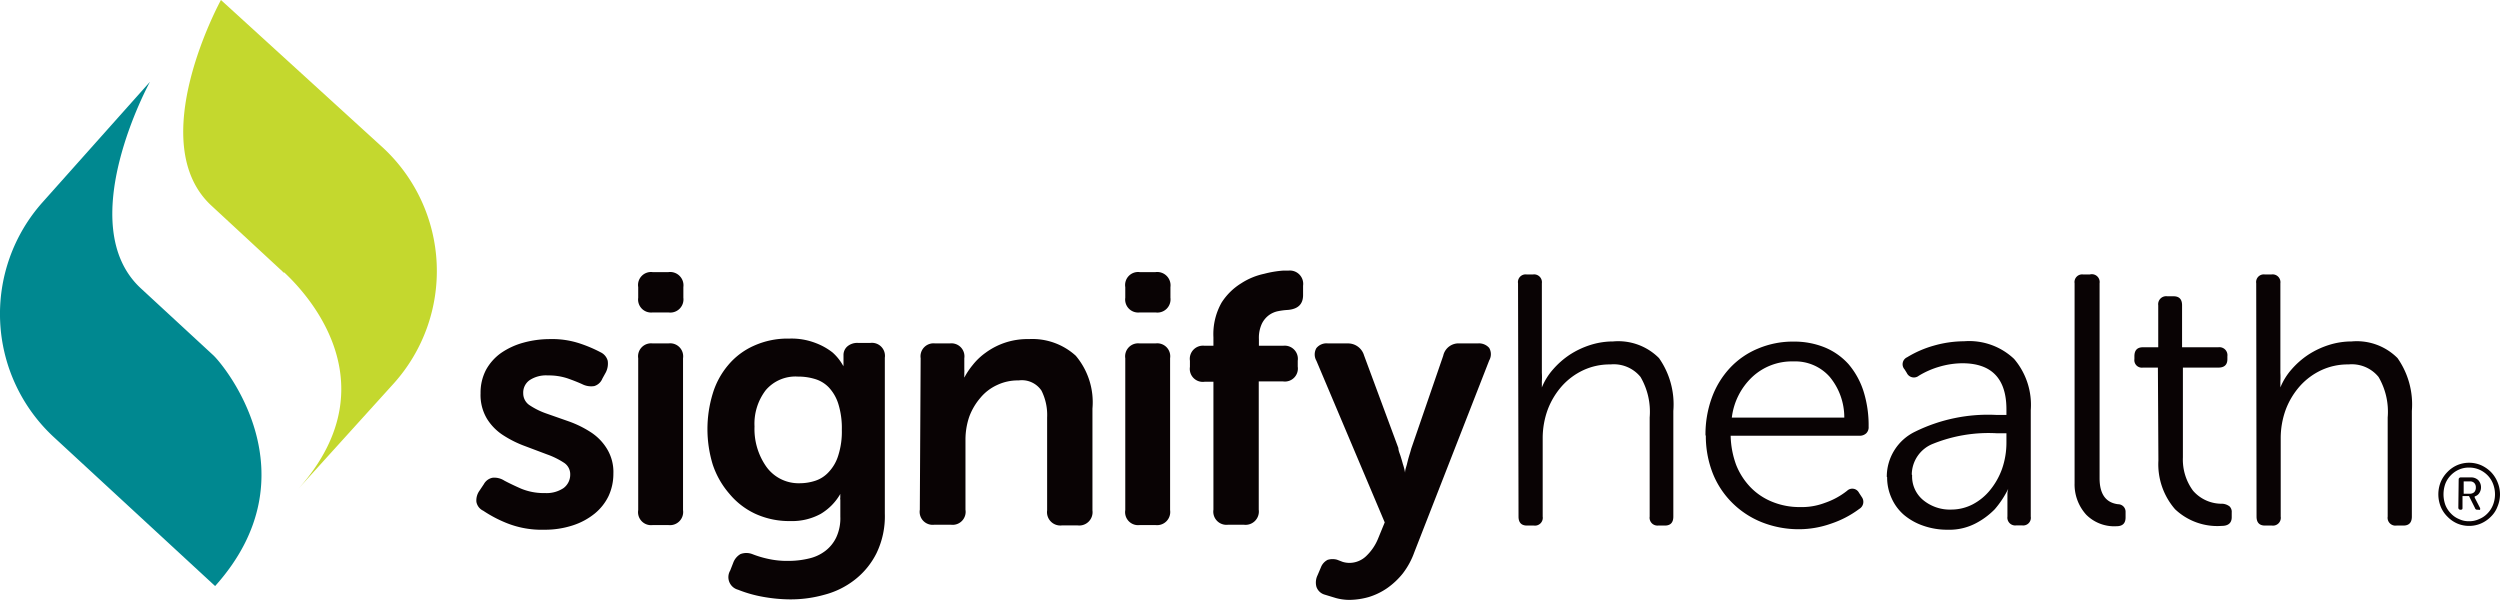
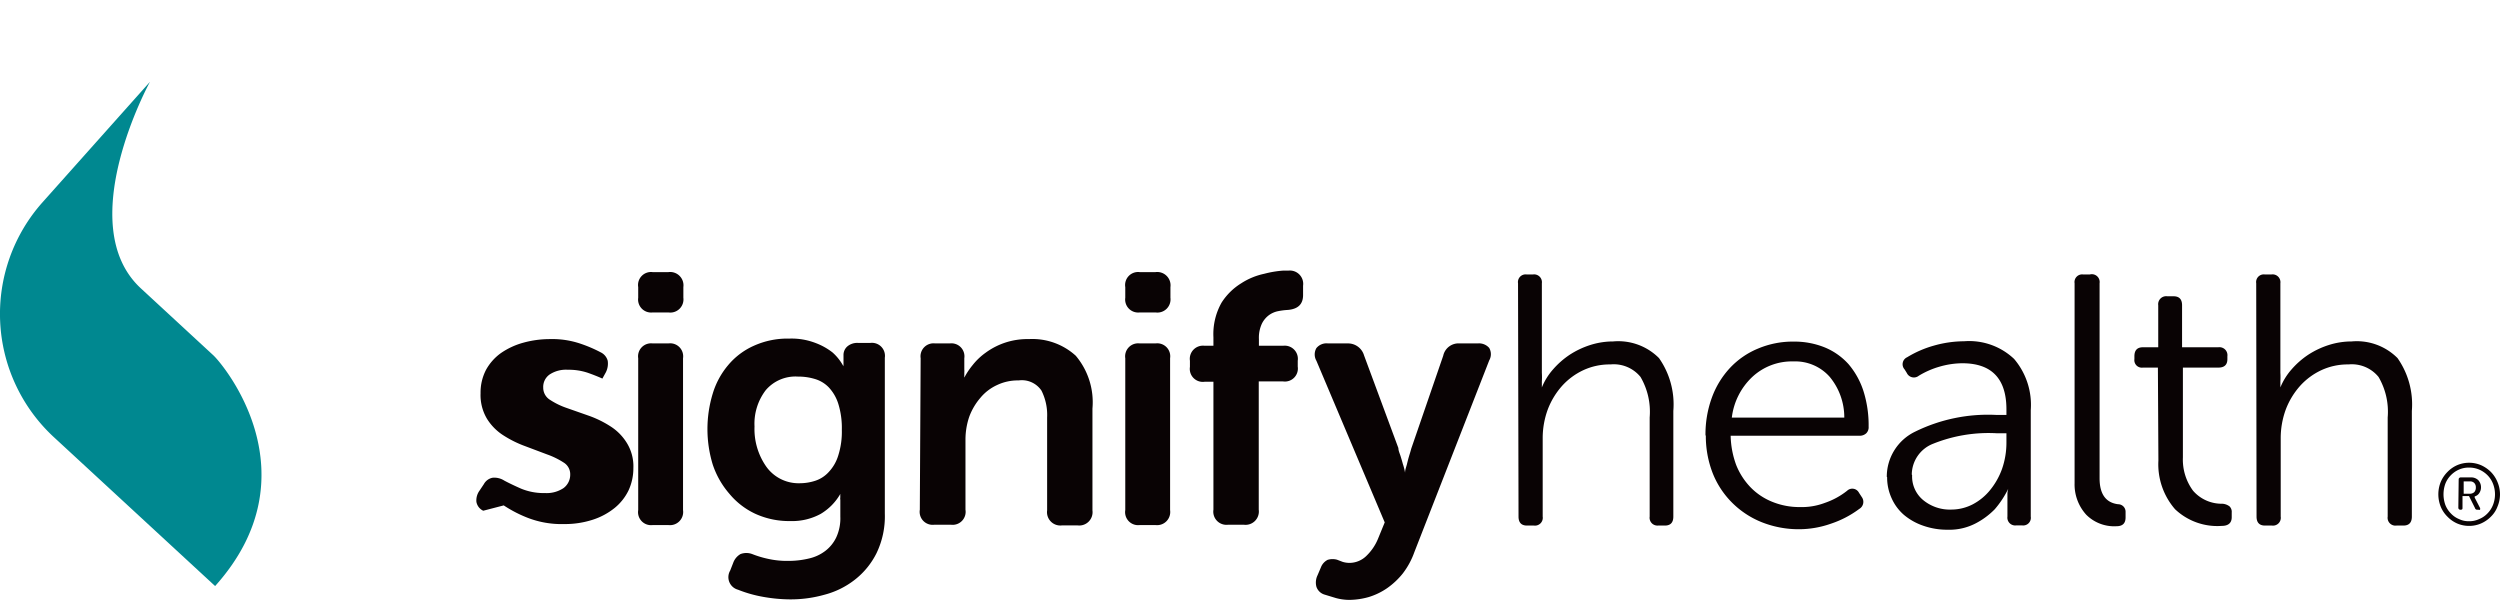
<svg xmlns="http://www.w3.org/2000/svg" viewBox="0 0 150.03 36">
  <g id="Layer_2" data-name="Layer 2">
    <g id="Layer_1-2" data-name="Layer 1">
-       <path d="M29,30.65a.73.73,0,0,1-.41-.53,1,1,0,0,1,.19-.68l.26-.39a.76.76,0,0,1,.52-.38,1.11,1.11,0,0,1,.7.17q.39.21,1,.48a3.57,3.57,0,0,0,1.45.27,1.83,1.83,0,0,0,1.11-.3,1,1,0,0,0,.4-.82.82.82,0,0,0-.39-.71,4.76,4.76,0,0,0-1-.49l-1.3-.49a6.55,6.55,0,0,1-1.3-.64,3.15,3.15,0,0,1-1-1,2.77,2.77,0,0,1-.39-1.54,2.94,2.94,0,0,1,.33-1.41,3.05,3.05,0,0,1,.89-1,4.41,4.41,0,0,1,1.33-.62A6,6,0,0,1,33,20.35a5.26,5.26,0,0,1,1.85.28,8.08,8.08,0,0,1,1.19.51.79.79,0,0,1,.43.51,1.16,1.16,0,0,1-.11.69l-.21.38a.76.76,0,0,1-.49.45,1.18,1.18,0,0,1-.71-.11c-.24-.11-.54-.23-.88-.35a3.59,3.59,0,0,0-1.19-.18,1.79,1.79,0,0,0-1.09.28.91.91,0,0,0-.39.79.85.85,0,0,0,.4.73,4.44,4.44,0,0,0,1,.49l1.31.46a6.24,6.24,0,0,1,1.3.63,3.12,3.12,0,0,1,1,1,2.67,2.67,0,0,1,.4,1.52,3.16,3.16,0,0,1-.29,1.34,3.09,3.09,0,0,1-.83,1.05,4.07,4.07,0,0,1-1.32.71,5.38,5.38,0,0,1-1.71.26,5.64,5.64,0,0,1-2.23-.39,7.62,7.62,0,0,1-1.4-.73" style="fill:#090304" />
+       <path d="M29,30.65a.73.73,0,0,1-.41-.53,1,1,0,0,1,.19-.68l.26-.39a.76.76,0,0,1,.52-.38,1.11,1.11,0,0,1,.7.17q.39.21,1,.48a3.57,3.57,0,0,0,1.45.27,1.83,1.83,0,0,0,1.11-.3,1,1,0,0,0,.4-.82.82.82,0,0,0-.39-.71,4.76,4.76,0,0,0-1-.49l-1.3-.49a6.55,6.55,0,0,1-1.3-.64,3.15,3.15,0,0,1-1-1,2.77,2.77,0,0,1-.39-1.54,2.94,2.94,0,0,1,.33-1.41,3.05,3.05,0,0,1,.89-1,4.41,4.41,0,0,1,1.33-.62A6,6,0,0,1,33,20.35a5.26,5.26,0,0,1,1.85.28,8.08,8.08,0,0,1,1.19.51.79.79,0,0,1,.43.51,1.16,1.16,0,0,1-.11.69l-.21.38c-.24-.11-.54-.23-.88-.35a3.59,3.59,0,0,0-1.19-.18,1.79,1.79,0,0,0-1.09.28.91.91,0,0,0-.39.79.85.85,0,0,0,.4.73,4.44,4.44,0,0,0,1,.49l1.31.46a6.24,6.24,0,0,1,1.3.63,3.12,3.12,0,0,1,1,1,2.67,2.67,0,0,1,.4,1.52,3.16,3.16,0,0,1-.29,1.34,3.09,3.09,0,0,1-.83,1.05,4.07,4.07,0,0,1-1.32.71,5.38,5.38,0,0,1-1.71.26,5.64,5.64,0,0,1-2.23-.39,7.62,7.62,0,0,1-1.4-.73" style="fill:#090304" />
      <path d="M39.17,18.75a.78.78,0,0,1-.87-.88v-.64a.78.78,0,0,1,.87-.9h.94a.8.8,0,0,1,.9.9v.64a.79.79,0,0,1-.9.88ZM38.3,21.5a.78.78,0,0,1,.87-.89h.94a.78.78,0,0,1,.88.89v9.11a.79.79,0,0,1-.88.9h-.94a.78.78,0,0,1-.87-.9Z" style="fill:#090304" />
      <path d="M44,33.78a1,1,0,0,1,.44-.53,1,1,0,0,1,.7,0,6,6,0,0,0,.92.28,5.25,5.25,0,0,0,1.28.13,5.17,5.17,0,0,0,1.19-.14,2.53,2.53,0,0,0,1-.46,2.22,2.22,0,0,0,.66-.82A2.73,2.73,0,0,0,50.43,31V30a.52.52,0,0,1,0-.17,1.54,1.54,0,0,1,0-.19h0a3.31,3.31,0,0,1-1.18,1.2,3.58,3.58,0,0,1-1.82.43,4.88,4.88,0,0,1-2.11-.44,4.47,4.47,0,0,1-1.55-1.2,5.16,5.16,0,0,1-1-1.76,7.29,7.29,0,0,1,0-4.24,4.78,4.78,0,0,1,.93-1.72,4.27,4.27,0,0,1,1.54-1.16,4.91,4.91,0,0,1,2.13-.43,4,4,0,0,1,1.59.27,3.84,3.84,0,0,1,1,.56,3,3,0,0,1,.66.84h0a.09.09,0,0,1,0-.07v-.62a.68.68,0,0,1,.23-.51.91.91,0,0,1,.65-.21h.73a.78.78,0,0,1,.87.89v9.35a5.08,5.08,0,0,1-.5,2.38,4.64,4.64,0,0,1-1.3,1.59,5,5,0,0,1-1.82.9,7.45,7.45,0,0,1-2,.28,9.43,9.43,0,0,1-1.78-.17,7.58,7.58,0,0,1-1.41-.41.78.78,0,0,1-.47-1.15ZM48,29a3,3,0,0,0,.93-.15,1.88,1.88,0,0,0,.81-.53,2.51,2.51,0,0,0,.57-1,4.7,4.7,0,0,0,.21-1.53,4.88,4.88,0,0,0-.21-1.55,2.56,2.56,0,0,0-.58-1,1.91,1.91,0,0,0-.84-.5,3.4,3.4,0,0,0-1-.14,2.34,2.34,0,0,0-1.94.82,3.31,3.31,0,0,0-.67,2.17,3.93,3.93,0,0,0,.71,2.42A2.38,2.38,0,0,0,48,29" style="fill:#090304" />
      <path d="M55.25,21.5a.78.78,0,0,1,.87-.89H57a.78.78,0,0,1,.87.89v.67a1.15,1.15,0,0,1,0,.19c0,.06,0,.11,0,.15a1,1,0,0,0,0,.15h0a4.43,4.43,0,0,1,.5-.75,3.79,3.79,0,0,1,.79-.75,4.22,4.22,0,0,1,2.58-.81,3.87,3.87,0,0,1,2.82,1,4.33,4.33,0,0,1,1,3.17v6.11a.8.8,0,0,1-.9.9h-.92a.8.8,0,0,1-.9-.9V25.05a3.24,3.24,0,0,0-.34-1.61,1.42,1.42,0,0,0-1.37-.61,2.89,2.89,0,0,0-1.3.28,2.82,2.82,0,0,0-1,.77A3.71,3.71,0,0,0,58.17,25a4.25,4.25,0,0,0-.23,1.38v4.21a.78.78,0,0,1-.87.9h-1a.78.78,0,0,1-.87-.9Z" style="fill:#090304" />
      <path d="M68.4,18.75a.78.78,0,0,1-.87-.88v-.64a.78.78,0,0,1,.87-.9h.94a.8.8,0,0,1,.9.9v.64a.79.79,0,0,1-.9.88Zm-.87,2.75a.78.78,0,0,1,.87-.89h.94a.78.78,0,0,1,.88.89v9.11a.79.79,0,0,1-.88.9H68.4a.78.78,0,0,1-.87-.9Z" style="fill:#090304" />
      <path d="M72.82,22.91h-.53a.78.78,0,0,1-.88-.89v-.37a.79.79,0,0,1,.88-.9h.53v-.51a3.84,3.84,0,0,1,.49-2.08A3.7,3.7,0,0,1,74.49,17a4.09,4.09,0,0,1,1.38-.57A6.15,6.15,0,0,1,77,16.24h.32a.8.8,0,0,1,.88.91v.56c0,.55-.31.84-.92.89a4.07,4.07,0,0,0-.56.07,1.4,1.4,0,0,0-.55.23,1.42,1.42,0,0,0-.44.52,2,2,0,0,0-.18.93v.4H77a.79.79,0,0,1,.88.9V22a.78.78,0,0,1-.88.89H75.54v7.7a.8.8,0,0,1-.9.9H73.7a.79.79,0,0,1-.88-.9Z" style="fill:#090304" />
      <path d="M79.7,33.59a1,1,0,0,1,.54,0l.34.13a1.44,1.44,0,0,0,.43.06,1.46,1.46,0,0,0,1-.43,3,3,0,0,0,.68-1l.41-1L79,21.65a.76.76,0,0,1,0-.76.78.78,0,0,1,.7-.28h1.16a1,1,0,0,1,1,.72l2.06,5.56c0,.16.08.32.13.48s.1.33.14.48a3,3,0,0,1,.13.52h0c0-.18.07-.34.11-.5s.07-.29.12-.46.1-.32.14-.48l1.92-5.58a.94.94,0,0,1,1-.74h1.07a.81.81,0,0,1,.69.27.75.75,0,0,1,0,.75l-4.49,11.5a4.66,4.66,0,0,1-.7,1.29,4.56,4.56,0,0,1-.94.88,4,4,0,0,1-1.1.53A4.44,4.44,0,0,1,81,36a3.09,3.09,0,0,1-.83-.11l-.69-.21a.73.73,0,0,1-.48-.47,1,1,0,0,1,.07-.69l.2-.47a.84.84,0,0,1,.42-.46" style="fill:#090304" />
      <path d="M91.1,17a.46.46,0,0,1,.51-.53H92a.47.47,0,0,1,.53.53v5.37a4.28,4.28,0,0,1,0,.52c0,.17,0,.29,0,.36h0a3.82,3.82,0,0,1,.67-1.08,5,5,0,0,1,1-.88,5.11,5.11,0,0,1,1.25-.59,4.54,4.54,0,0,1,1.36-.21,3.45,3.45,0,0,1,2.75,1,4.84,4.84,0,0,1,.86,3.17V31q0,.54-.51.54H99.5A.47.47,0,0,1,99,31V25.05a4.13,4.13,0,0,0-.55-2.43,2.07,2.07,0,0,0-1.8-.75,3.76,3.76,0,0,0-1.62.34,4,4,0,0,0-1.28.94,4.56,4.56,0,0,0-.86,1.41,5,5,0,0,0-.31,1.75V31a.47.47,0,0,1-.53.54h-.41q-.51,0-.51-.54Z" style="fill:#090304" />
      <path d="M102.35,26.14a6.4,6.4,0,0,1,.38-2.27,5.22,5.22,0,0,1,1.09-1.79,4.82,4.82,0,0,1,1.68-1.16,5.36,5.36,0,0,1,2.15-.42,4.85,4.85,0,0,1,1.86.35,3.94,3.94,0,0,1,1.42,1,4.72,4.72,0,0,1,.9,1.62,6.81,6.81,0,0,1,.31,2.13A.51.51,0,0,1,112,26a.57.57,0,0,1-.4.15h-7.74a5.39,5.39,0,0,0,.33,1.75,4.13,4.13,0,0,0,.87,1.35,3.76,3.76,0,0,0,1.31.87,4.3,4.3,0,0,0,1.66.31,3.88,3.88,0,0,0,1.48-.25,4.45,4.45,0,0,0,1.34-.73.45.45,0,0,1,.71.12l.17.26a.49.49,0,0,1-.15.71,6,6,0,0,1-1.71.89,5.78,5.78,0,0,1-1.88.33,6,6,0,0,1-2.26-.42,5.3,5.3,0,0,1-1.78-1.17,5.2,5.2,0,0,1-1.17-1.78,6.14,6.14,0,0,1-.41-2.26m8.31-1.07a3.81,3.81,0,0,0-.88-2.45,2.76,2.76,0,0,0-2.17-.92,3.48,3.48,0,0,0-2.46.92,4,4,0,0,0-1.24,2.45Z" style="fill:#090304" />
      <path d="M113.23,28.62a3,3,0,0,1,1.71-2.72,9.9,9.9,0,0,1,4.85-1h.62v-.33c0-1.84-.88-2.77-2.65-2.77a5,5,0,0,0-1.35.2,5.07,5.07,0,0,0-1.26.55.47.47,0,0,1-.72-.17l-.13-.21a.46.46,0,0,1,.15-.73,6.37,6.37,0,0,1,1.61-.7,6.71,6.71,0,0,1,1.81-.26,3.92,3.92,0,0,1,3,1.06,4.25,4.25,0,0,1,1,3.07V31a.46.46,0,0,1-.52.53H121a.47.47,0,0,1-.53-.53v-.86c0-.17,0-.33,0-.48a1.14,1.14,0,0,1,.05-.33h0a5.69,5.69,0,0,1-.81,1.23,4.49,4.49,0,0,1-1.13.84,3.42,3.42,0,0,1-1.7.39,4.34,4.34,0,0,1-1.46-.24,3.64,3.64,0,0,1-1.16-.65,2.86,2.86,0,0,1-.74-1,3,3,0,0,1-.27-1.27m1.5-.12A1.84,1.84,0,0,0,115.4,30a2.52,2.52,0,0,0,1.72.58,2.79,2.79,0,0,0,1.26-.31,3.32,3.32,0,0,0,1.05-.86,4.3,4.3,0,0,0,.72-1.28,4.79,4.79,0,0,0,.26-1.57V26h-.6a8.91,8.91,0,0,0-3.8.63,2,2,0,0,0-1.28,1.85" style="fill:#090304" />
      <path d="M124.5,17a.46.46,0,0,1,.51-.53h.41A.47.47,0,0,1,126,17v11.7q0,1.42,1.11,1.56a.45.45,0,0,1,.45.47v.32c0,.36-.18.53-.55.53a2.37,2.37,0,0,1-1.81-.69A2.7,2.7,0,0,1,124.5,29Z" style="fill:#090304" />
      <path d="M129.5,22.06h-.9a.45.45,0,0,1-.51-.51v-.17q0-.54.51-.54h.92V18.32a.48.48,0,0,1,.54-.54h.38q.51,0,.51.54v2.52h2.18a.48.48,0,0,1,.54.54v.17q0,.51-.54.51H131v5.39a3.14,3.14,0,0,0,.61,2,2.27,2.27,0,0,0,1.75.78.79.79,0,0,1,.44.16.46.46,0,0,1,.13.37v.28c0,.34-.2.52-.6.52a3.69,3.69,0,0,1-2.8-1,4.11,4.11,0,0,1-1-2.92Z" style="fill:#090304" />
      <path d="M135.4,17a.46.46,0,0,1,.51-.53h.41a.47.47,0,0,1,.53.53v5.37a4.28,4.28,0,0,1,0,.52c0,.17,0,.29,0,.36h0a3.82,3.82,0,0,1,.67-1.08,5,5,0,0,1,1-.88,5.11,5.11,0,0,1,1.25-.59,4.54,4.54,0,0,1,1.36-.21,3.45,3.45,0,0,1,2.75,1,4.84,4.84,0,0,1,.86,3.17V31q0,.54-.51.54h-.41a.47.47,0,0,1-.53-.54V25.05a4.13,4.13,0,0,0-.55-2.43,2.07,2.07,0,0,0-1.8-.75,3.76,3.76,0,0,0-1.62.34,4,4,0,0,0-1.28.94,4.56,4.56,0,0,0-.86,1.41,5,5,0,0,0-.31,1.75V31a.47.47,0,0,1-.53.54h-.41q-.51,0-.51-.54Z" style="fill:#090304" />
-       <path d="M17.05,16.38l-4.32-4C8.54,8.59,13.26,0,13.26,0L23,8.88A10.09,10.09,0,0,1,23.64,23L17.9,29.34c6-6.72-.26-12.43-.85-13" style="fill:#c4d82e" />
      <path d="M9,4.91s-4.71,8.58-.53,12.41l4.33,4c.58.53,6.14,7.13.11,13.85L3.26,26.26a10.07,10.07,0,0,1-.69-14.14Z" style="fill:#008890" />
      <path d="M146.33,29.66a2,2,0,0,1,.14-.73,1.91,1.91,0,0,1,.4-.6,1.85,1.85,0,0,1,.58-.41,1.83,1.83,0,0,1,1.45,0,2,2,0,0,1,.59.41,1.88,1.88,0,0,1,.39.6,1.88,1.88,0,0,1,0,1.47,1.64,1.64,0,0,1-.39.6,1.89,1.89,0,0,1-.59.41,1.77,1.77,0,0,1-.73.15,1.79,1.79,0,0,1-.72-.15,1.85,1.85,0,0,1-.58-.41,1.8,1.8,0,0,1-.4-.6,2,2,0,0,1-.14-.74m.31,0a1.91,1.91,0,0,0,.11.64,1.5,1.5,0,0,0,.33.51,1.39,1.39,0,0,0,.49.34,1.32,1.32,0,0,0,.6.13,1.39,1.39,0,0,0,.61-.13,1.43,1.43,0,0,0,.5-.34,1.5,1.5,0,0,0,.33-.51,1.74,1.74,0,0,0,0-1.27,1.5,1.5,0,0,0-.33-.51,1.58,1.58,0,0,0-.5-.34,1.54,1.54,0,0,0-.61-.12,1.46,1.46,0,0,0-.6.12,1.54,1.54,0,0,0-.49.34,1.5,1.5,0,0,0-.33.51,1.9,1.9,0,0,0-.11.63m.91-.88a.12.12,0,0,1,.13-.13h.6a.61.61,0,0,1,.44.16.62.62,0,0,1,.17.44.61.61,0,0,1-.11.35.47.47,0,0,1-.27.19h0l0,0a.43.43,0,0,1,0,.07l.32.62a.14.14,0,0,1,0,.11.1.1,0,0,1-.09,0h-.07a.13.13,0,0,1-.14-.1l-.36-.72h-.39v.69c0,.08,0,.13-.12.13h0a.12.12,0,0,1-.13-.13Zm.67.85a.39.39,0,0,0,.27-.1.41.41,0,0,0,.09-.28.36.36,0,0,0-.09-.26.33.33,0,0,0-.26-.1h-.38v.74Z" style="fill:#090304" />
    </g>
  </g>
</svg>